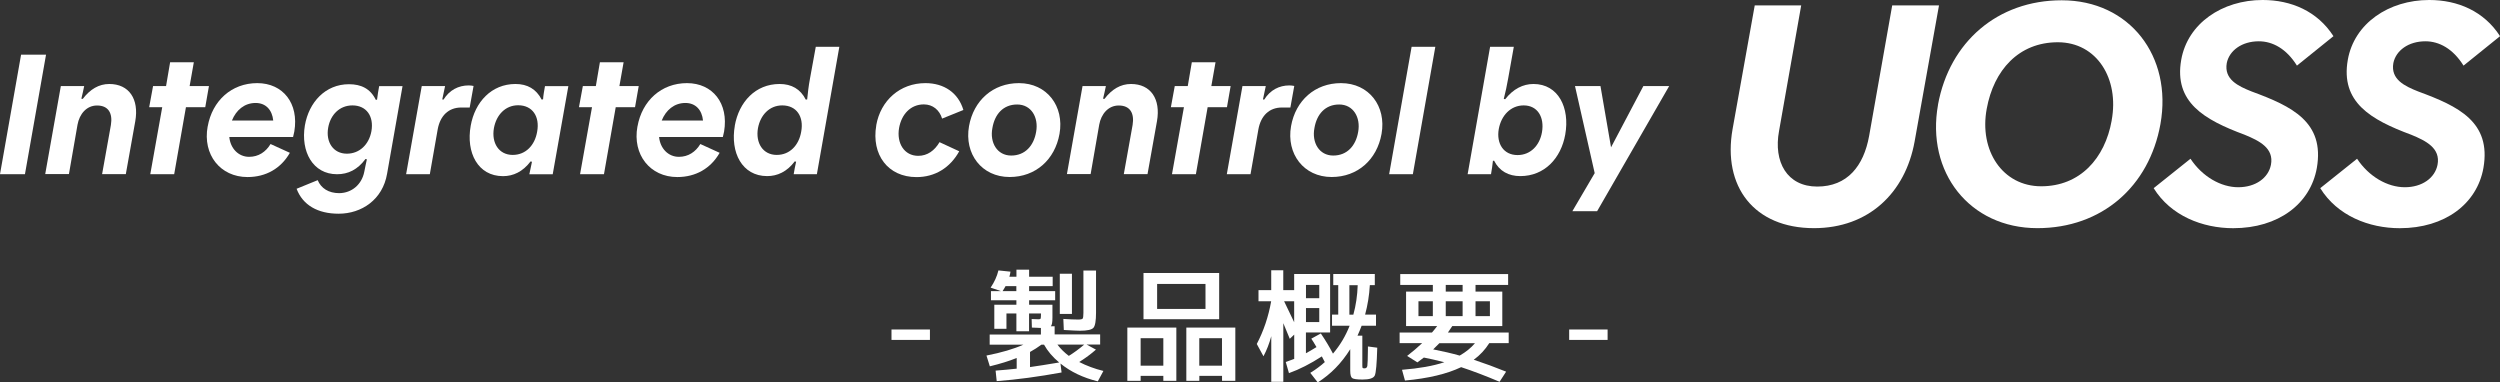
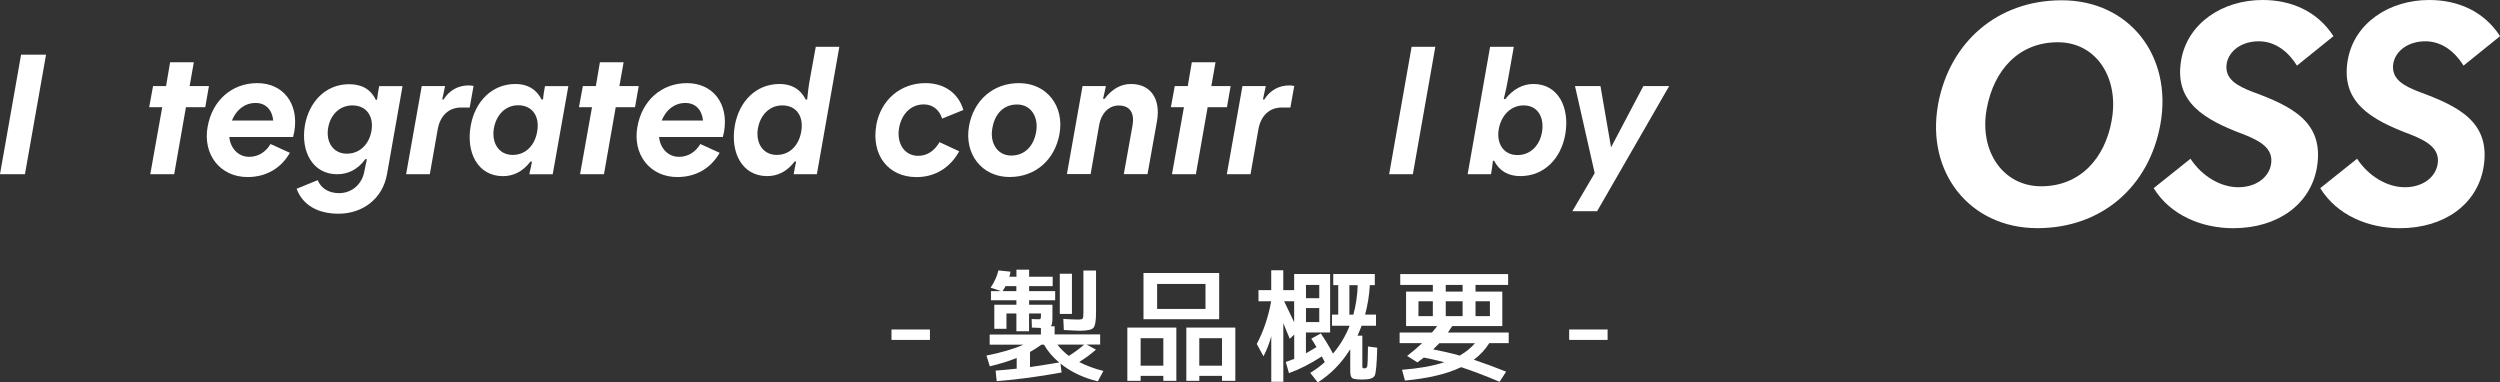
<svg xmlns="http://www.w3.org/2000/svg" id="_レイヤー_2" data-name="レイヤー 2" viewBox="0 0 523 80">
  <rect x="0" y="0" width="523" height="80" fill="#333333" stroke="none" />
  <defs>
    <style>
      .cls-1 {
        fill: #fff;
      }
    </style>
  </defs>
  <g id="PH">
    <g>
      <path class="cls-1" d="M4.41,11.44h5.22l-4.41,25H0L4.41,11.44Z" />
-       <path class="cls-1" d="M12.72,18.01h4.89c-.18.95-.37,1.69-.59,2.64l.29.04c1.54-2.02,3.38-3.12,5.55-3.12,4.15,0,6.25,3.16,5.44,7.78l-1.98,11.08h-4.96l1.84-10.28c.4-2.46-.51-4.08-2.9-4.08-2.21,0-3.68,1.8-4.08,4l-1.8,10.35h-4.96l3.27-18.43Z" />
      <path class="cls-1" d="M33.93,22.42h-2.72l.81-4.41h2.72l.85-4.99h4.96l-.88,4.99h4.04l-.77,4.41h-4.04l-2.46,14.02h-5l2.5-14.02Z" />
      <path class="cls-1" d="M43.45,26.46c.96-5.4,5-9.07,10.37-9.07s8.75,4.22,7.75,10.13c-.07.4-.15.73-.26,1.14h-13.34c.22,2.35,1.88,4.15,4.15,4.15,1.95,0,3.49-1.03,4.48-2.68l4.04,1.84c-1.88,3.3-5.04,5.07-8.86,5.07-5.7,0-9.41-4.7-8.34-10.57ZM57.16,25.21c-.22-2.2-1.54-3.67-3.68-3.67-2.35,0-4.08,1.5-4.96,3.67h8.64Z" />
      <path class="cls-1" d="M62.05,39.49l4.41-1.8c.7,1.69,2.28,2.72,4.52,2.72,2.65-.04,4.7-1.84,5.22-4.44.18-.99.37-1.76.55-2.64l-.29-.07c-1.65,2.24-3.64,3.19-5.95,3.19-5.07,0-7.64-4.74-6.73-10.2.84-4.88,4.3-8.63,9.22-8.63,2.54,0,4.48.92,5.62,3.27l.26-.04c.11-.99.26-1.8.44-2.83h4.89l-3.23,18.32c-.92,5.43-5.33,8.37-10.14,8.37-4.37,0-7.5-1.8-8.79-5.21ZM77.7,27.45c.55-3.12-1.03-5.4-3.97-5.4-2.68,0-4.59,1.95-5.07,4.63-.55,3.05,1.07,5.47,3.9,5.47,2.65,0,4.63-1.91,5.14-4.7Z" />
      <path class="cls-1" d="M88.22,18.01h4.89c-.22.99-.37,1.8-.59,2.79l.26.04c1.25-2.02,3.16-2.97,5.26-2.97.37,0,.66.04,1.03.11l-.81,4.51h-1.76c-2.68,0-4.41,1.73-4.93,4.55l-1.65,9.4h-4.96l3.27-18.43Z" />
      <path class="cls-1" d="M98.47,26.31c.88-4.96,4.34-8.74,9.37-8.74,2.5,0,4.34,1.06,5.48,3.27l.29-.07c.07-.99.22-1.69.4-2.75h4.89l-3.27,18.43h-4.89c.18-.95.33-1.65.55-2.61l-.29-.07c-1.65,2.17-3.64,3.08-5.77,3.08-5.29,0-7.76-4.96-6.76-10.53ZM112.37,27.56c.59-3.16-.96-5.54-3.97-5.54-2.68,0-4.56,2.02-5.07,4.77-.55,3.12,1.03,5.62,3.93,5.62,2.72,0,4.63-2.02,5.11-4.85Z" />
      <path class="cls-1" d="M123.84,22.42h-2.72l.81-4.41h2.72l.85-4.99h4.96l-.88,4.99h4.04l-.77,4.41h-4.04l-2.46,14.02h-5l2.5-14.02Z" />
      <path class="cls-1" d="M133.36,26.46c.96-5.4,5-9.07,10.36-9.07s8.75,4.22,7.76,10.13c-.07.4-.15.73-.26,1.14h-13.34c.22,2.35,1.88,4.15,4.15,4.15,1.95,0,3.49-1.03,4.48-2.68l4.04,1.84c-1.88,3.3-5.04,5.07-8.86,5.07-5.7,0-9.41-4.7-8.34-10.57ZM147.07,25.21c-.22-2.2-1.54-3.67-3.68-3.67-2.35,0-4.08,1.5-4.96,3.67h8.64Z" />
      <path class="cls-1" d="M153.72,26.27c.88-4.92,4.3-8.7,9.37-8.7,2.5,0,4.37,1.06,5.48,3.27l.29-.04c.11-1.1.29-2.79.59-4.37l1.21-6.64h4.93l-4.7,26.65h-4.85c.15-.95.29-1.65.51-2.61l-.29-.07c-1.62,2.17-3.64,3.08-5.77,3.08-5.26,0-7.76-4.96-6.76-10.57ZM167.61,27.56c.59-3.16-.96-5.51-3.97-5.51-2.68,0-4.56,2.02-5.07,4.74-.55,3.12,1.03,5.62,3.93,5.62,2.72,0,4.63-2.02,5.11-4.85Z" />
      <path class="cls-1" d="M183.31,26.2c.92-5.18,4.96-8.81,10.29-8.81,3.9,0,6.87,2.02,7.94,5.62l-4.45,1.8c-.55-1.8-1.95-2.97-3.82-2.97-2.79,0-4.67,2.09-5.18,4.92-.55,3.19,1.07,5.84,4.01,5.84,1.91,0,3.42-1.1,4.45-2.86l4.12,1.91c-1.91,3.45-5.07,5.4-8.93,5.4-5.99,0-9.48-4.7-8.42-10.83Z" />
      <path class="cls-1" d="M202.72,26.38c.96-5.36,5-8.99,10.44-8.99,5.88,0,9.52,4.85,8.49,10.61-.96,5.4-5,9.03-10.44,9.03-5.84,0-9.52-4.85-8.49-10.65ZM216.76,27.59c.55-3.05-1.03-5.73-3.97-5.73s-4.7,2.06-5.18,4.92c-.59,3.05.99,5.76,3.93,5.76s4.74-2.09,5.22-4.96Z" />
      <path class="cls-1" d="M226.46,18.01h4.89c-.18.95-.37,1.69-.59,2.64l.29.04c1.54-2.02,3.38-3.12,5.55-3.12,4.15,0,6.25,3.16,5.44,7.78l-1.98,11.08h-4.96l1.84-10.28c.4-2.46-.51-4.08-2.9-4.08-2.21,0-3.68,1.8-4.08,4l-1.8,10.35h-4.96l3.27-18.43Z" />
      <path class="cls-1" d="M247.67,22.42h-2.72l.81-4.41h2.72l.85-4.99h4.96l-.88,4.99h4.04l-.77,4.41h-4.04l-2.46,14.02h-5l2.5-14.02Z" />
      <path class="cls-1" d="M259.91,18.01h4.89c-.22.99-.37,1.8-.59,2.79l.26.04c1.25-2.02,3.16-2.97,5.26-2.97.37,0,.66.04,1.03.11l-.81,4.51h-1.76c-2.68,0-4.41,1.73-4.93,4.55l-1.65,9.4h-4.96l3.27-18.43Z" />
-       <path class="cls-1" d="M270.09,26.38c.96-5.36,5-8.99,10.44-8.99,5.88,0,9.52,4.85,8.49,10.61-.96,5.4-5,9.03-10.44,9.03-5.84,0-9.52-4.85-8.49-10.65ZM284.13,27.59c.55-3.05-1.03-5.73-3.97-5.73s-4.7,2.06-5.18,4.92c-.59,3.05.99,5.76,3.93,5.76s4.74-2.09,5.22-4.96Z" />
      <path class="cls-1" d="M295.31,9.79h4.96l-4.7,26.65h-4.96l4.7-26.65Z" />
      <path class="cls-1" d="M312.58,33.61l-.26.04c-.11.99-.22,1.76-.4,2.79h-4.89l4.7-26.65h4.96l-1.18,6.61c-.29,1.58-.52,2.75-.92,4.29l.29.07c1.69-2.17,3.75-3.19,5.92-3.19,5.22,0,7.64,4.99,6.65,10.57-.88,4.96-4.34,8.7-9.41,8.7-2.43,0-4.37-1.03-5.48-3.23ZM322.58,27.67c.55-3.16-.92-5.62-3.82-5.62-2.72,0-4.7,2.09-5.22,4.96-.52,3.01.99,5.43,3.93,5.43,2.72,0,4.63-2.02,5.11-4.77Z" />
      <path class="cls-1" d="M333.61,36.22l-4.12-18.21h5.33l2.21,12.81,6.76-12.81h5.4l-15.07,26.17h-5.18l4.67-7.96Z" />
-       <path class="cls-1" d="M362.46,26.98l4.63-25.85h9.72l-4.63,26.25c-1.21,6.5,1.68,11.65,7.98,11.65s9.72-4.29,10.86-10.58l4.83-27.32h9.79l-5.1,28.46c-1.94,10.78-9.65,18.14-21.05,18.14-12.54,0-19.17-8.7-17.03-20.75Z" />
      <path class="cls-1" d="M405.43,21.89c2.41-13.12,12.47-21.83,25.88-21.83,14.21,0,23.2,11.72,20.65,25.91-2.35,13.06-12.27,21.76-25.74,21.76-14.21,0-23.33-11.72-20.78-25.84ZM441.76,25.18c1.61-8.7-3.08-16.34-11.26-16.34s-13.41,5.83-14.88,13.93c-1.61,8.7,3.29,16.2,11.4,16.2s13.34-5.82,14.75-13.79Z" />
      <path class="cls-1" d="M450.54,39.37l7.71-6.16c2.48,3.75,6.37,5.96,9.99,5.96s6.3-1.94,6.84-4.69c.67-3.48-2.41-5.02-5.5-6.29-8.51-3.15-14.82-6.83-13.27-15.67,1.34-7.63,8.58-12.52,17.03-12.52,5.97,0,11.46,2.34,14.82,7.57l-7.64,6.16c-2.21-3.55-5.1-5.09-7.98-5.09-3.55,0-6.17,1.94-6.7,4.55-.6,3.42,2.35,4.82,5.23,5.96,8.38,3.08,15.29,6.36,13.61,16-1.34,7.5-8.05,12.59-17.5,12.59-6.44,0-13.07-2.61-16.63-8.37Z" />
      <path class="cls-1" d="M485.39,39.37l7.71-6.16c2.48,3.75,6.37,5.96,9.99,5.96s6.3-1.94,6.84-4.69c.67-3.48-2.41-5.02-5.5-6.29-8.51-3.15-14.82-6.83-13.27-15.67,1.34-7.63,8.58-12.52,17.03-12.52,5.97,0,11.46,2.34,14.82,7.57l-7.64,6.16c-2.21-3.55-5.1-5.09-7.98-5.09-3.55,0-6.17,1.94-6.7,4.55-.6,3.42,2.35,4.82,5.23,5.96,8.38,3.08,15.29,6.36,13.61,16-1.34,7.5-8.05,12.59-17.5,12.59-6.44,0-13.07-2.61-16.63-8.37Z" />
      <path class="cls-1" d="M186.5,71.11v-2.18h8.04v2.18h-8.04Z" />
      <path class="cls-1" d="M207.07,76.63l-.7-2.25c3.15-.62,5.73-1.38,7.73-2.28h-7.06v-2.12h10.72v-1.37c-.14,0-.42-.01-.83-.04-.41-.03-.77-.04-1.06-.04l-.05-1.79c.54.03,1.01.05,1.43.05.24,0,.39-.04.44-.13s.08-.39.08-.91v-.18h-2.49v3.73h-2.65v-3.73h-2.08v3.21h-2.54v-5.03h4.62v-.93h-5.32v-1.92h2.08l-2.15-.73c.79-1.17,1.34-2.37,1.63-3.6l2.52.26c-.05.38-.13.73-.23,1.06h1.48v-1.48h2.65v1.48h4.93v1.97h-4.93v1.04h5.45v1.92h-5.45v.93h4.88v2.69c0,1-.11,1.61-.34,1.81h.8v1.71h9.52v2.12h-2.83l1.95,1.06c-1.04.92-2.21,1.78-3.5,2.59,1.56.8,3.24,1.42,5.06,1.87l-1.17,2.18c-3.08-.76-5.68-2-7.81-3.73l.23,1.87c-4.81.88-9.33,1.49-13.57,1.81l-.23-2.2c1.59-.12,3.06-.26,4.41-.41v-2.23c-1.59.64-3.46,1.22-5.61,1.74ZM209.74,60.9h2.88v-1.04h-2.26c-.17.33-.38.67-.62,1.04ZM221.58,75.83c-1.37-1.14-2.42-2.38-3.17-3.73h-.54c-.74.55-1.54,1.06-2.39,1.53v3.16c1.52-.21,3.55-.53,6.1-.96ZM223.6,74.45c1.09-.67,2.16-1.46,3.22-2.36h-5.61c.67.88,1.47,1.67,2.39,2.36ZM221.71,65.67v-8.4h2.54v8.4h-2.54ZM226.64,56.6h2.65v8.81c0,1.69-.18,2.75-.54,3.16-.36.41-1.31.62-2.83.62-.45,0-1.57-.05-3.37-.16l-.1-2.31c1.35.09,2.39.13,3.11.13.52,0,.83-.07.93-.2s.16-.52.16-1.18v-8.89Z" />
      <path class="cls-1" d="M238.62,78.63v1.04h-2.78v-11.14h10.25v11.14h-2.72v-1.04h-4.75ZM243.37,76.5v-5.75h-4.75v5.75h4.75ZM242.07,66.78h-2.85v-9.67h15.83v9.67h-12.97ZM252.19,64.63v-5.23h-10.12v5.23h10.12ZM250.9,78.63v1.04h-2.72v-11.14h10.25v11.14h-2.78v-1.04h-4.75ZM255.64,76.5v-5.75h-4.75v5.75h4.75Z" />
      <path class="cls-1" d="M263.27,60.69h2.67v-4.15h2.52v4.15h2.28v-3.37h7.52v12.23h-5.06v4.35c.55-.29,1.29-.73,2.21-1.29-.48-.83-.85-1.42-1.09-1.76l2-1.09c.93,1.37,1.78,2.77,2.54,4.22,1.49-1.76,2.65-3.71,3.48-5.83h-3.68v-2.33h1.3v-6.17h-1.04v-2.33h8.69v2.33h-1.04c-.12,2.12-.45,4.18-.99,6.17h2.28v2.33h-3.01c-.28.74-.56,1.44-.86,2.07h1.01v6.22c0,.31.02.49.07.54s.18.08.4.08c.33,0,.52-.18.58-.53.06-.35.1-1.54.12-3.56v-.49l1.95.26c-.09,3.32-.26,5.26-.52,5.82-.26.56-1.11.84-2.54.84-1.18,0-1.9-.1-2.18-.3-.28-.2-.41-.72-.41-1.57v-4.48c-1.82,2.92-4.08,5.24-6.8,6.95l-1.56-2c1.09-.66,2.1-1.41,3.04-2.25-.07-.14-.18-.34-.32-.61-.15-.27-.25-.46-.3-.58-2.4,1.55-4.7,2.72-6.88,3.5l-.67-2.33c.38-.12.97-.34,1.77-.65v-5.08l-.93.88c-.43-1.07-.88-2.16-1.35-3.27v12.26h-2.52v-9.54c-.41,1.54-.96,2.94-1.63,4.2l-1.4-2.57c1.43-2.73,2.44-5.71,3.01-8.94h-2.65v-2.33ZM268.64,63.03c.28.54.98,2,2.1,4.38v-4.38h-2.1ZM273.21,62.38h2.78v-2.77h-2.78v2.77ZM273.21,64.45v2.93h2.78v-2.93h-2.78ZM284.03,59.66h-1.74v6.17h.83c.54-1.95.84-4.01.91-6.17Z" />
      <path class="cls-1" d="M292.8,71.79v-2.23h6.77c.41-.48.78-.93,1.09-1.35h-6.51v-7.2h5.6v-1.4h-6.82v-2.28h22.57v2.28h-6.82v1.4h5.6v7.2h-10.46c-.19.31-.49.76-.91,1.35h12.71v2.23h-4.07c-.85,1.35-1.93,2.51-3.24,3.47,2.21.73,4.47,1.56,6.77,2.49l-1.37,2.12c-2.92-1.24-5.61-2.26-8.04-3.06-2.96,1.42-6.88,2.35-11.75,2.8l-.62-2.25c3.56-.28,6.51-.8,8.85-1.58-1.61-.41-3.04-.74-4.28-.98-.59.45-1.04.79-1.35,1.01l-2.15-1.35c1.14-.88,2.19-1.77,3.14-2.67h-4.7ZM299.75,66.14v-3.11h-3.01v3.11h3.01ZM305.38,74.38c1.28-.73,2.34-1.59,3.19-2.59h-7.45c-.41.43-.85.86-1.3,1.3,2.04.4,3.89.83,5.55,1.3ZM302.45,59.61v1.4h3.53v-1.4h-3.53ZM305.98,66.14v-3.11h-3.53v3.11h3.53ZM308.68,66.14h3.01v-3.11h-3.01v3.11Z" />
      <path class="cls-1" d="M328.27,71.11v-2.18h8.04v2.18h-8.04Z" />
    </g>
  </g>
</svg>